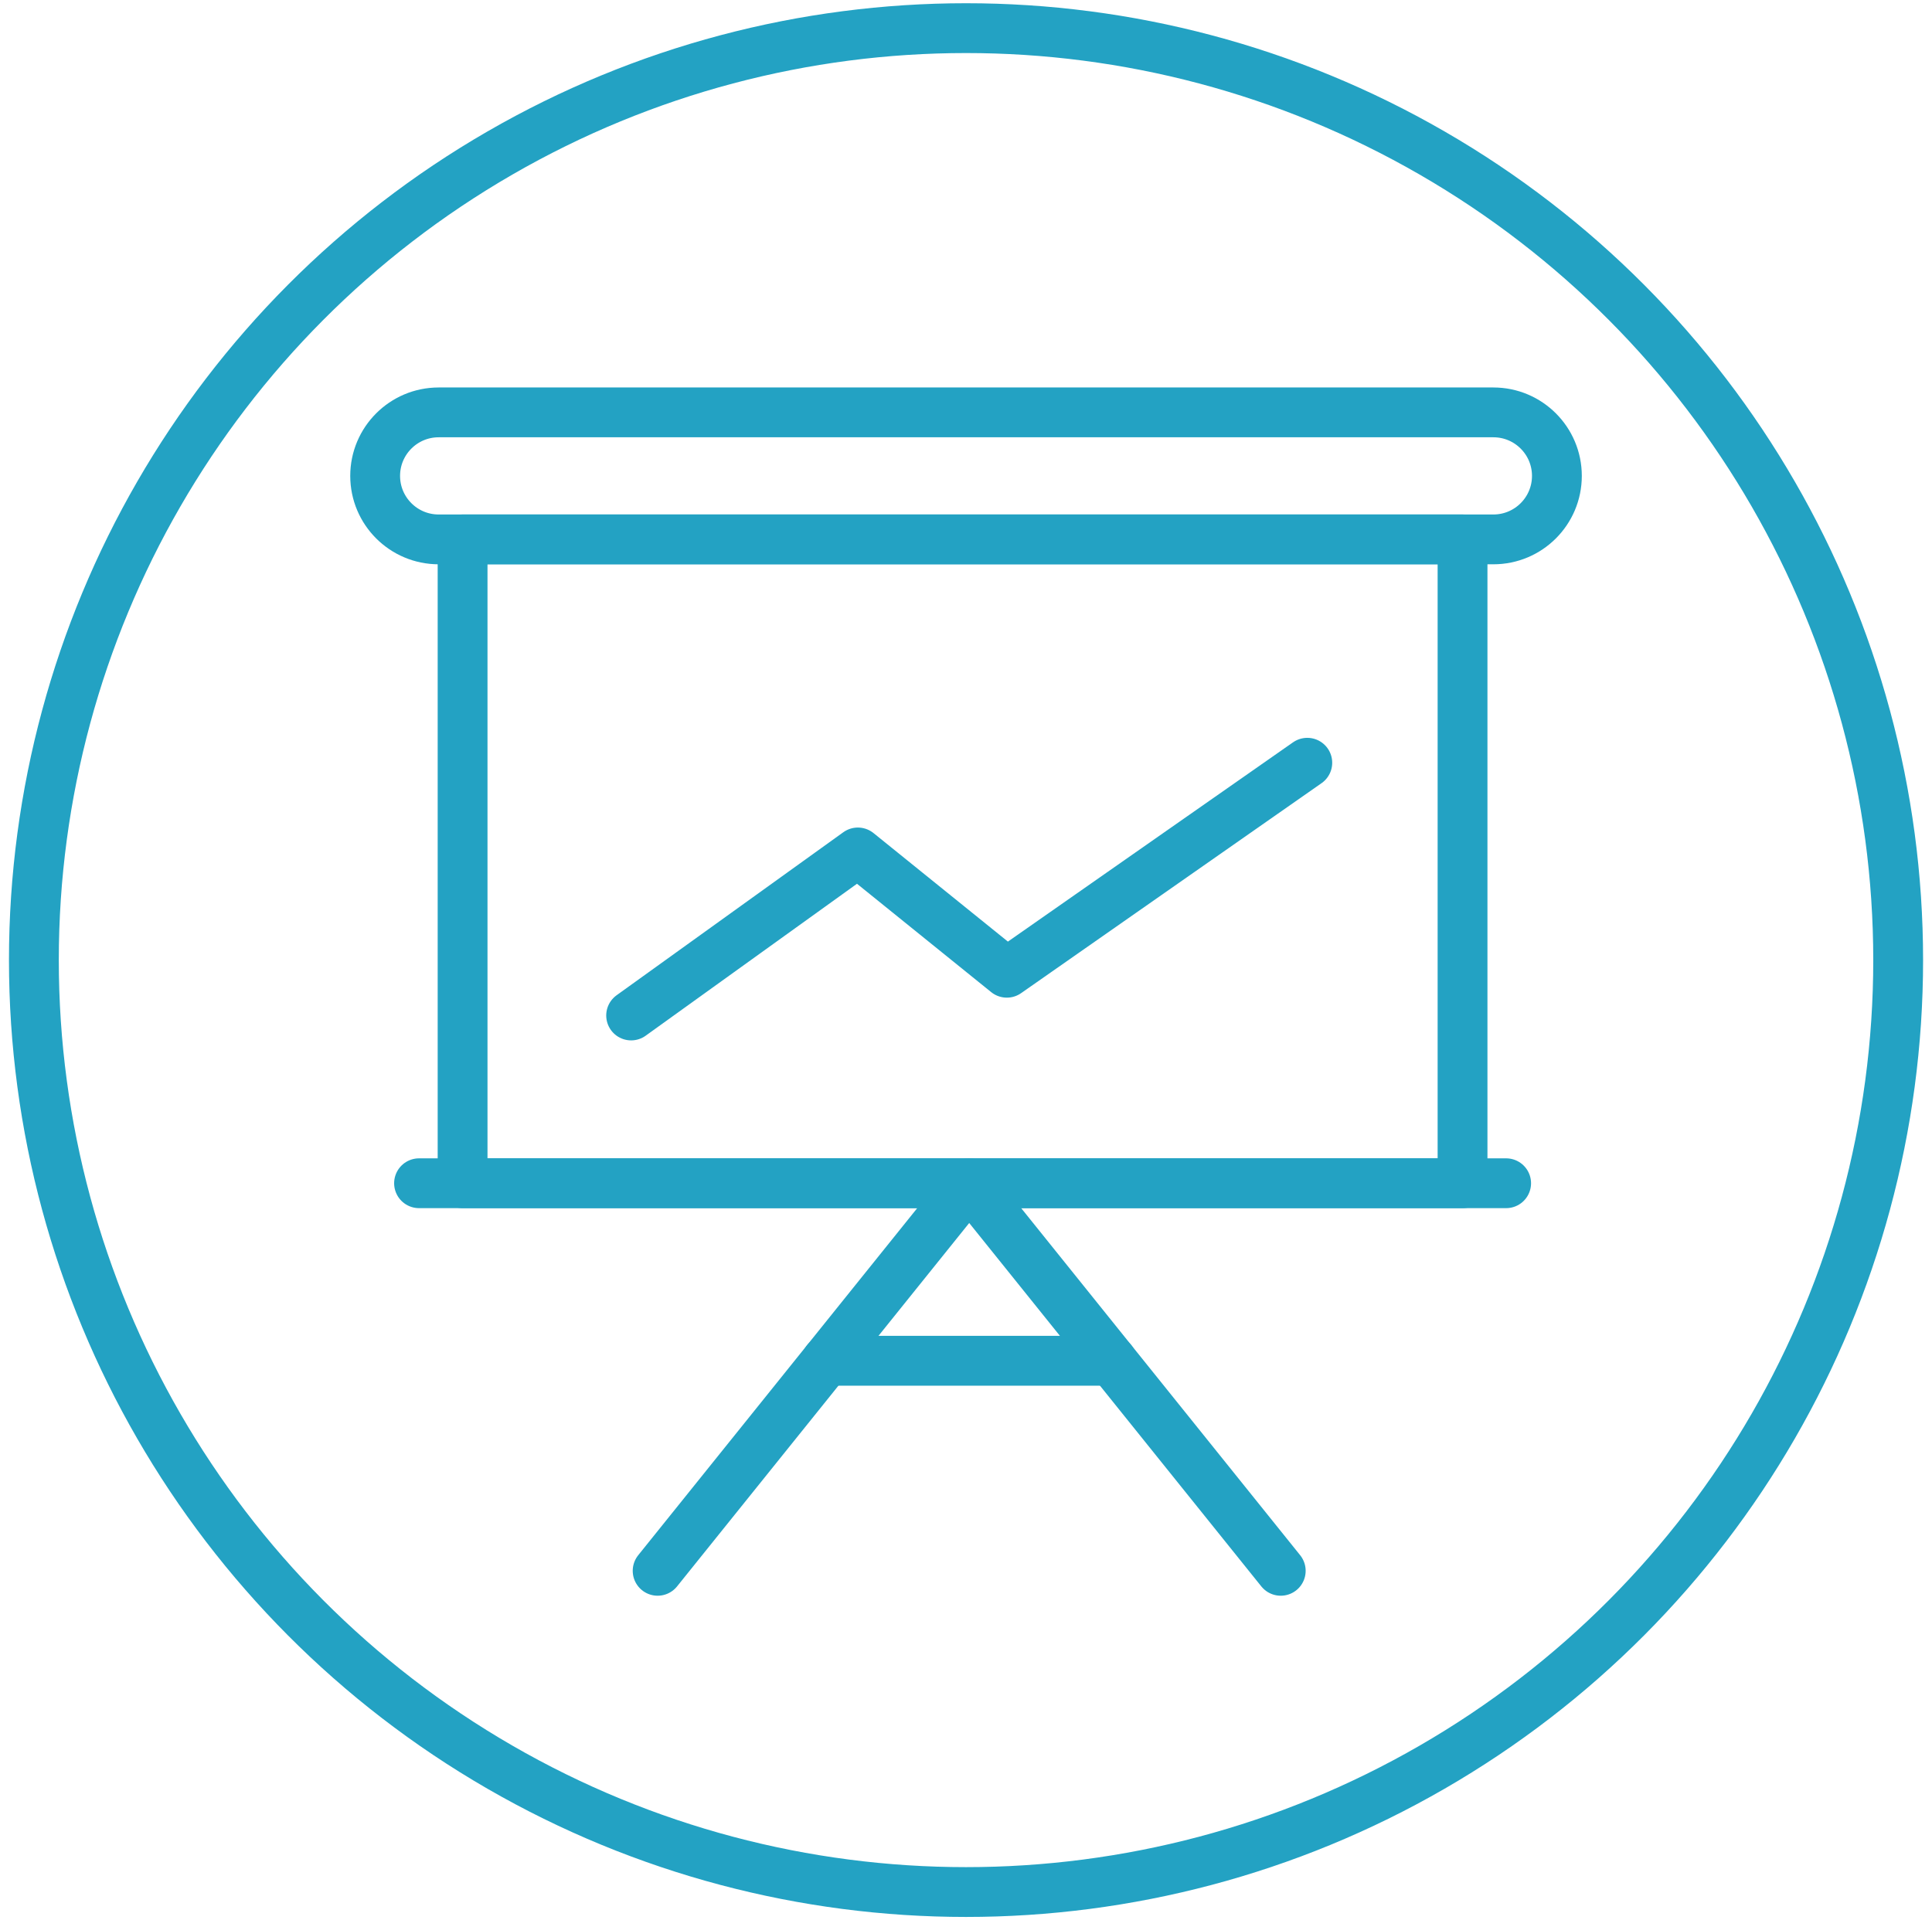
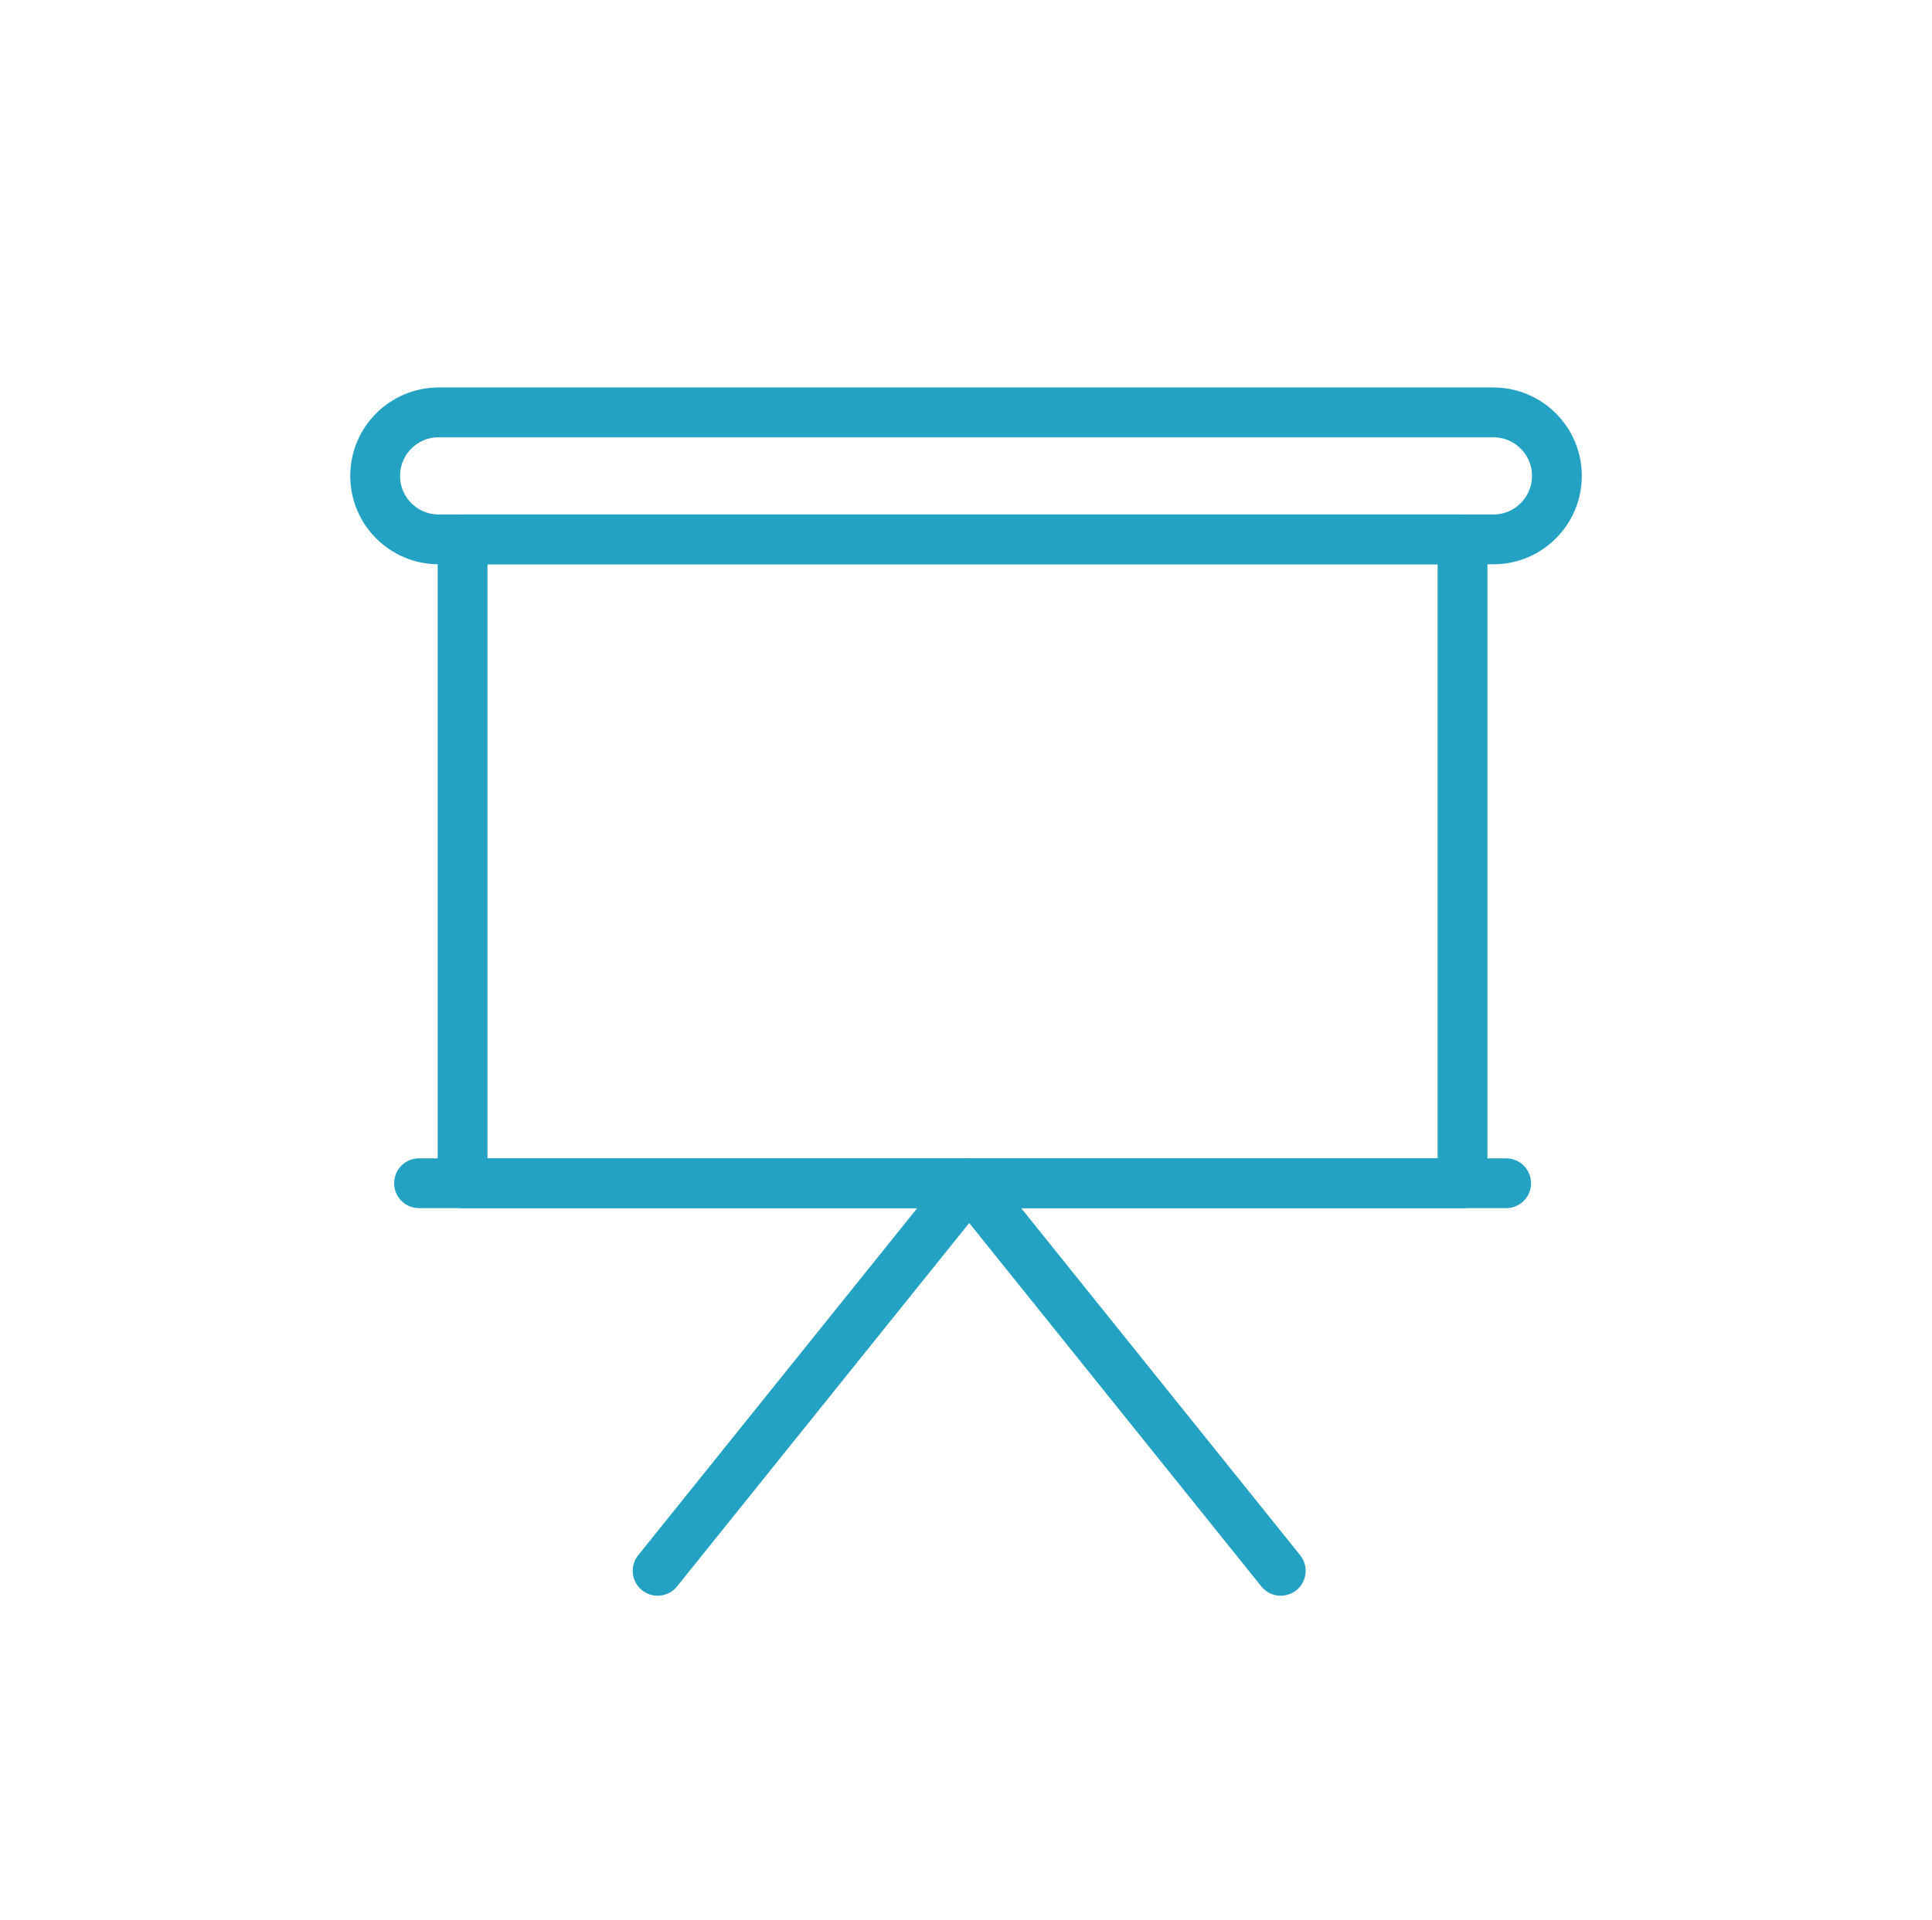
<svg xmlns="http://www.w3.org/2000/svg" id="Calque_1" x="0px" y="0px" viewBox="0 0 38.779 38.551" style="enable-background:new 0 0 38.779 38.551;" xml:space="preserve">
-   <circle id="XMLID_69_" style="fill:none;stroke:#23A2C3;stroke-linecap:round;stroke-linejoin:round;stroke-miterlimit:10;" cx="19.39" cy="19.275" r="18.71" />
  <g id="XMLID_30_">
    <g id="XMLID_206_">
      <g id="XMLID_217_">
        <path id="XMLID_218_" style="fill:none;stroke:#23A2C3;stroke-linecap:round;stroke-linejoin:round;stroke-miterlimit:10;" d=" M29.975,10.829H8.805c-0.704,0-1.275-0.571-1.275-1.275v0c0-0.704,0.571-1.275,1.275-1.275h21.17 c0.704,0,1.275,0.571,1.275,1.275v0C31.25,10.258,30.679,10.829,29.975,10.829z" />
      </g>
      <g id="XMLID_215_">
        <line id="XMLID_216_" style="fill:none;stroke:#23A2C3;stroke-linecap:round;stroke-linejoin:round;stroke-miterlimit:10;" x1="8.411" y1="23.755" x2="30.231" y2="23.755" />
      </g>
      <g id="XMLID_213_">
        <rect id="XMLID_214_" x="9.285" y="10.829" style="fill:none;stroke:#23A2C3;stroke-linecap:round;stroke-linejoin:round;stroke-miterlimit:10;" width="20.071" height="12.926" />
      </g>
      <g id="XMLID_211_">
        <polyline id="XMLID_212_" style="fill:none;stroke:#23A2C3;stroke-linecap:round;stroke-linejoin:round;stroke-miterlimit:10;" points=" 13.2,31.536 19.454,23.755 25.707,31.536 " />
      </g>
      <g id="XMLID_209_">
-         <line id="XMLID_210_" style="fill:none;stroke:#23A2C3;stroke-linecap:round;stroke-linejoin:round;stroke-miterlimit:10;" x1="16.589" y1="27.319" x2="22.318" y2="27.319" />
-       </g>
+         </g>
      <g id="XMLID_207_">
-         <polyline id="XMLID_208_" style="fill:none;stroke:#23A2C3;stroke-linecap:round;stroke-linejoin:round;stroke-miterlimit:10;" points=" 12.668,20.387 17.219,17.114 20.209,19.529 26.24,15.313 " />
-       </g>
+         </g>
    </g>
  </g>
</svg>